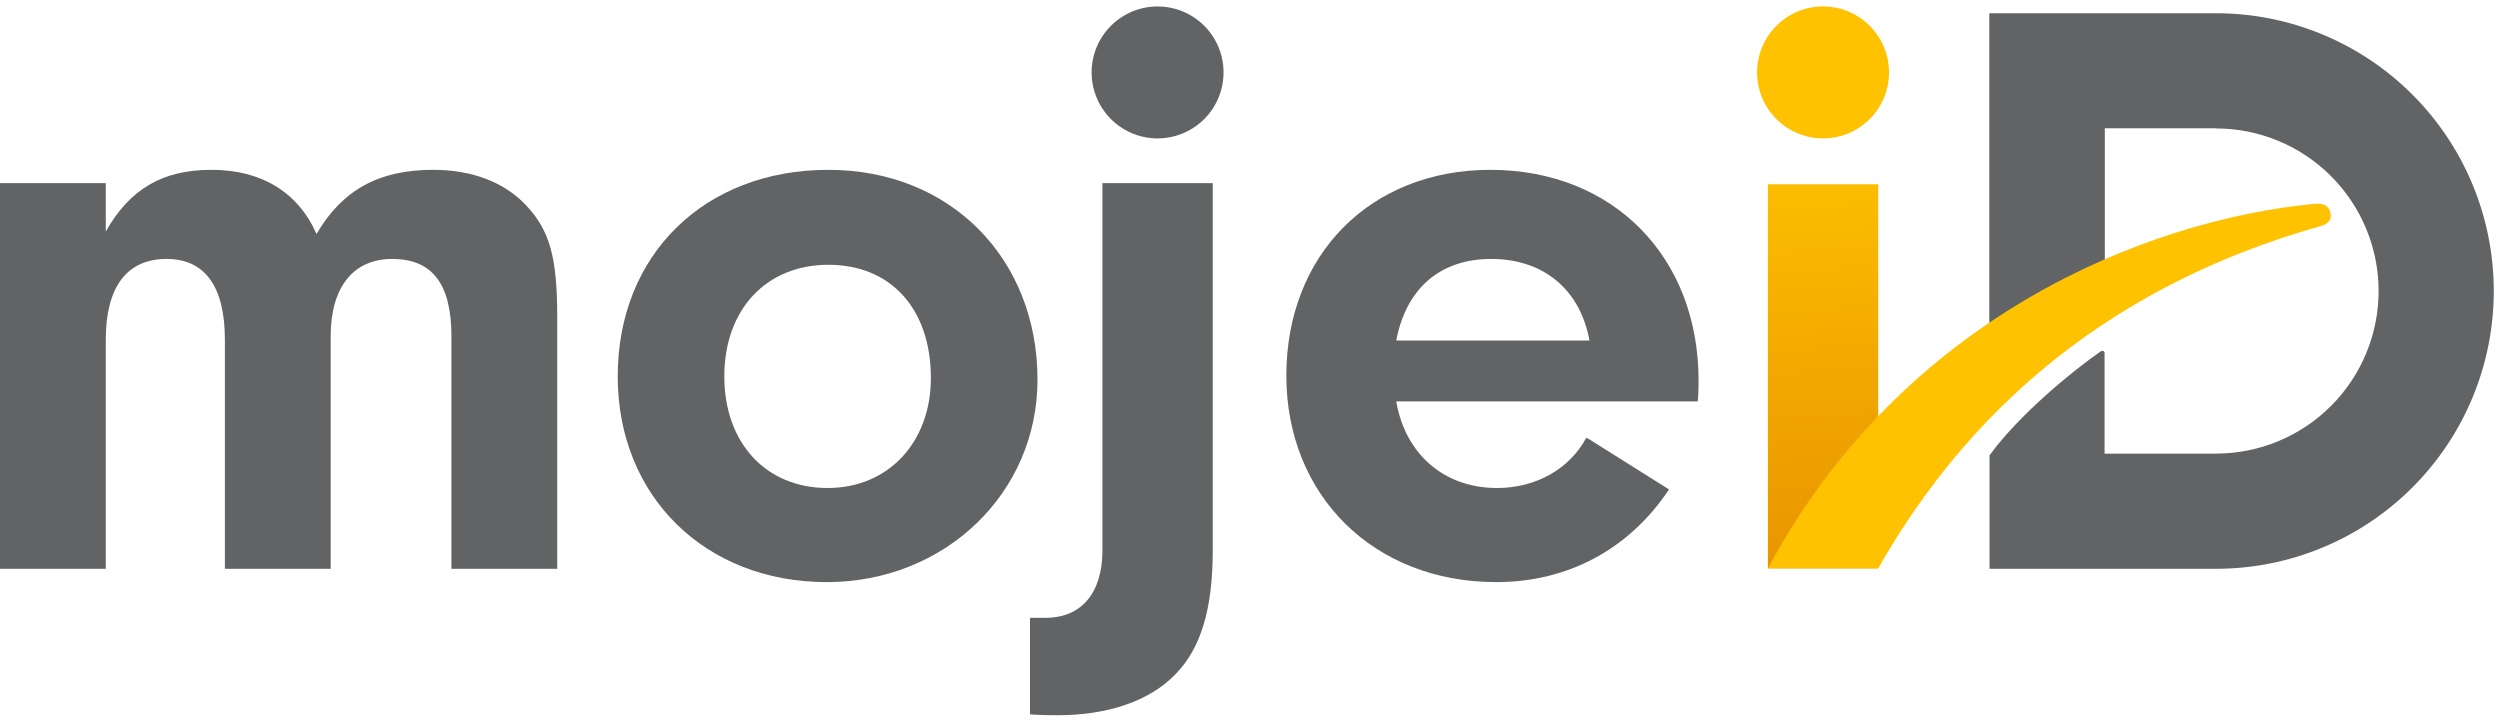
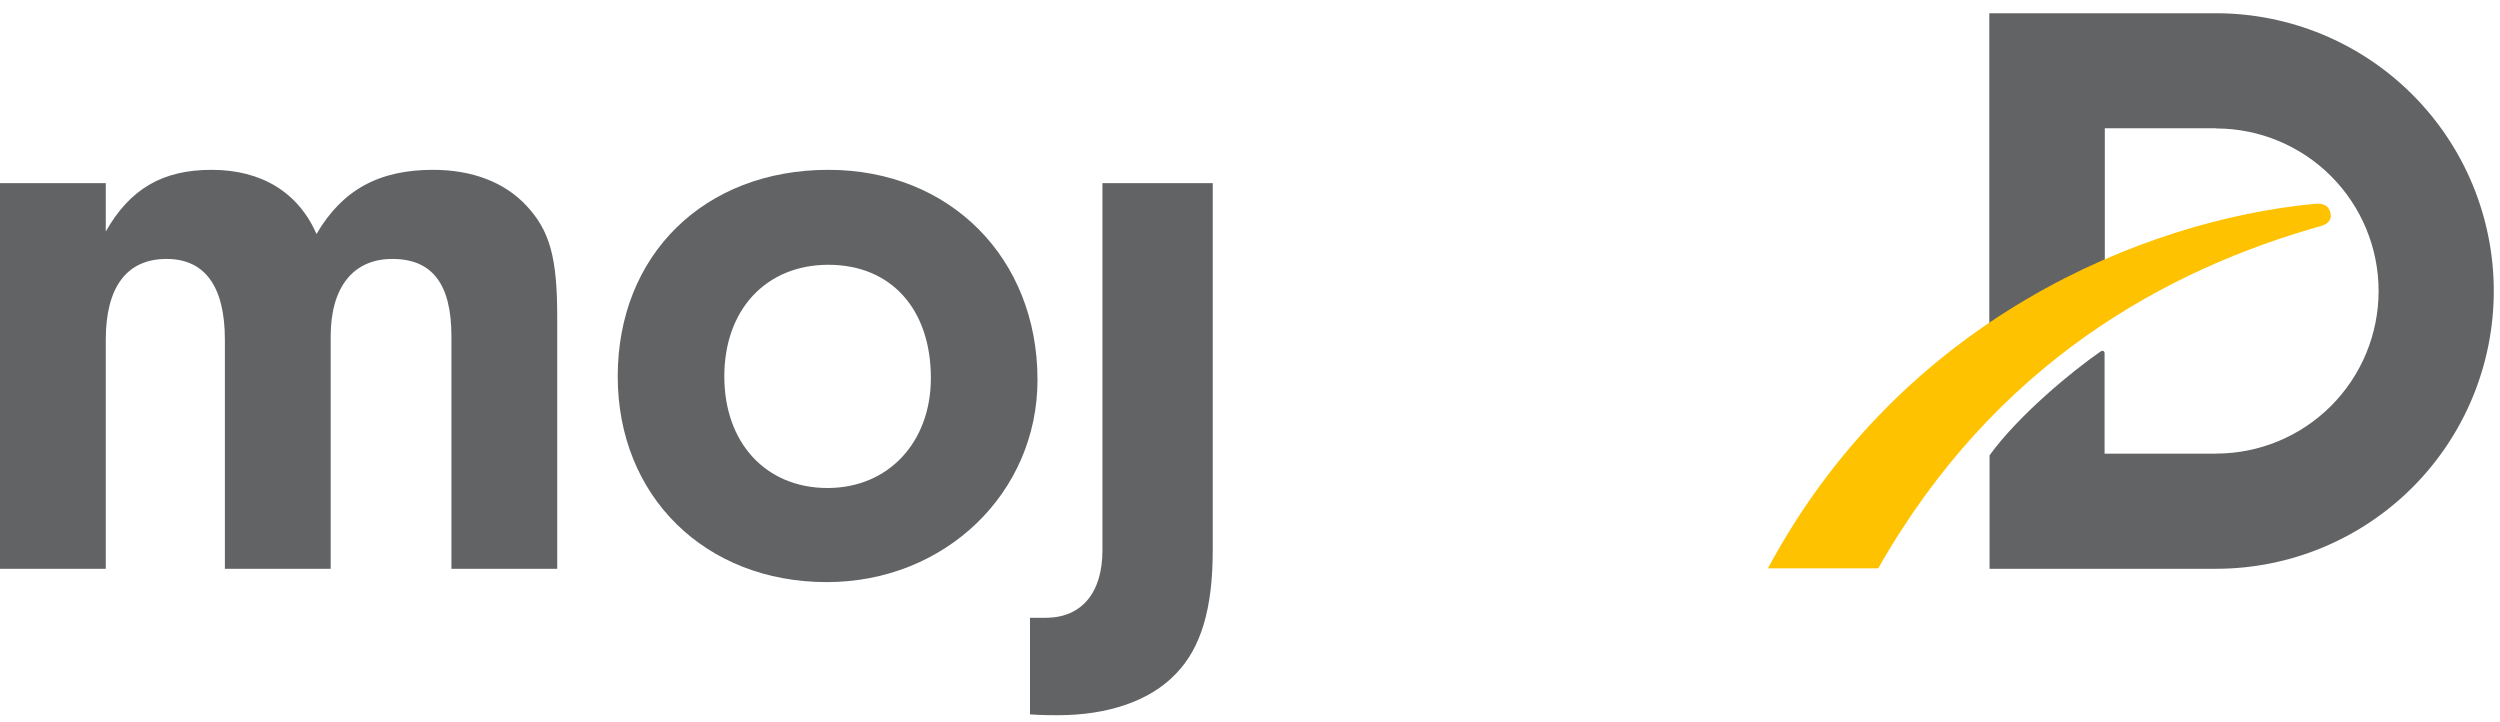
<svg xmlns="http://www.w3.org/2000/svg" width="194" height="56" viewBox="0 0 194 56" fill="none">
  <path d="M171.97 1.028H154.389V25.956C157.195 23.937 160.183 22.185 163.315 20.722V9.952H171.97V9.968C175.315 9.97 178.522 11.3 180.886 13.665C183.25 16.031 184.579 19.239 184.579 22.583C184.579 25.928 183.25 29.136 180.886 31.501C178.522 33.867 175.315 35.197 171.97 35.198V35.206H163.315V27.417C163.315 27.193 163.112 27.197 163.011 27.271C160.803 28.796 156.639 32.225 154.389 35.334V44.138H171.97C177.685 44.136 183.166 41.864 187.206 37.822C191.247 33.78 193.517 28.299 193.517 22.583C193.517 16.868 191.247 11.386 187.206 7.344C183.166 3.302 177.685 1.03 171.97 1.028Z" fill="#616365" />
  <path d="M163.315 20.722L154.389 25.956V1.028L163.315 9.952V20.722Z" fill="url(#paint0_linear_4_1287)" />
-   <path d="M145.75 14.3H137.19V44.105H145.75V14.3Z" fill="url(#paint1_linear_4_1287)" />
  <path d="M180.87 16.72C180.865 16.479 180.775 16.248 180.616 16.068C180.434 15.886 180.151 15.764 179.559 15.821C166.402 17.095 147.583 24.715 137.19 44.105H145.75C154.828 28.117 168.158 20.894 180.185 17.515C180.715 17.338 180.881 17.012 180.87 16.72Z" fill="url(#paint2_linear_4_1287)" />
  <path d="M8.208 14.213V17.962C10.084 14.666 12.604 13.179 16.416 13.179C20.295 13.179 23.14 14.924 24.562 18.156C26.564 14.73 29.408 13.179 33.609 13.179C36.648 13.179 39.168 14.148 40.849 15.958C42.658 17.897 43.24 19.965 43.24 24.556V44.138H35.031V26.106C35.031 22.033 33.544 20.094 30.441 20.094C27.405 20.094 25.66 22.293 25.66 26.106V44.138H17.451V26.365C17.451 22.228 15.9 20.094 12.926 20.094C9.825 20.094 8.208 22.293 8.208 26.365V44.138H0V14.213H8.208Z" fill="#616365" />
  <path d="M80.51 29.466C80.51 38.256 73.335 45.172 64.157 45.172C54.721 45.172 47.935 38.515 47.935 29.208C47.935 19.773 54.656 13.179 64.286 13.179C73.724 13.179 80.51 20.031 80.51 29.466ZM56.207 29.208C56.207 34.378 59.439 37.869 64.222 37.869C68.94 37.869 72.236 34.314 72.236 29.337C72.236 23.973 69.134 20.547 64.286 20.547C59.439 20.547 56.207 24.037 56.207 29.208Z" fill="#616365" />
  <path d="M94.109 42.703C94.109 47.228 93.202 50.267 91.263 52.269C89.259 54.402 85.936 55.5 82.123 55.5C81.671 55.5 80.831 55.5 79.927 55.437V47.939H81.153C83.933 47.939 85.549 46 85.549 42.703V14.213H94.109V42.703Z" fill="#616365" />
-   <path d="M123.239 34.033L123.084 33.991C121.791 36.382 119.207 37.869 116.169 37.869C112.098 37.869 109.059 35.284 108.348 31.146H131.745C131.809 30.564 131.809 29.724 131.809 29.531C131.809 19.901 125.152 13.179 115.651 13.179C106.344 13.179 99.82 19.773 99.82 29.144C99.82 38.45 106.602 45.172 116.103 45.172C121.703 45.172 126.438 42.595 129.516 37.981L123.239 34.033ZM115.716 20.094C119.788 20.094 122.631 22.486 123.342 26.428H108.348C109.124 22.357 111.774 20.094 115.716 20.094Z" fill="#616365" />
-   <path d="M141.469 0.5C142.482 0.5 143.472 0.8 144.314 1.363C145.156 1.925 145.812 2.725 146.2 3.661C146.588 4.596 146.689 5.626 146.492 6.619C146.294 7.613 145.806 8.525 145.09 9.241C144.374 9.957 143.462 10.445 142.468 10.643C141.475 10.84 140.445 10.739 139.51 10.351C138.574 9.963 137.774 9.307 137.212 8.465C136.649 7.623 136.349 6.633 136.349 5.62C136.35 4.262 136.89 2.961 137.85 2.001C138.81 1.041 140.111 0.501 141.469 0.5Z" fill="#FFC200" />
-   <path d="M89.828 0.5C90.841 0.5 91.831 0.8 92.673 1.363C93.515 1.925 94.171 2.725 94.559 3.661C94.947 4.596 95.048 5.626 94.85 6.619C94.653 7.613 94.165 8.525 93.449 9.241C92.733 9.957 91.82 10.445 90.827 10.643C89.834 10.84 88.804 10.739 87.869 10.351C86.933 9.963 86.133 9.307 85.571 8.465C85.008 7.623 84.708 6.633 84.708 5.62C84.709 4.262 85.249 2.961 86.209 2.001C87.169 1.041 88.47 0.501 89.828 0.5Z" fill="#616365" />
  <defs>
    <linearGradient id="paint0_linear_4_1287" x1="145.93" y1="48.575" x2="143.326" y2="-6.301" gradientUnits="userSpaceOnUse">
      <stop offset="0.006" stop-color="#414141" />
      <stop offset="0.198" stop-color="#535455" />
      <stop offset="0.393" stop-color="#616365" />
    </linearGradient>
    <linearGradient id="paint1_linear_4_1287" x1="302.626" y1="48.027" x2="297.973" y2="-19.909" gradientUnits="userSpaceOnUse">
      <stop stop-color="#DF8200" />
      <stop offset="0.443" stop-color="#F2A800" />
      <stop offset="0.713" stop-color="#FFC200" />
      <stop offset="1" stop-color="#FFC200" />
    </linearGradient>
    <linearGradient id="paint2_linear_4_1287" x1="-5.71482e-05" y1="28" x2="193.517" y2="28" gradientUnits="userSpaceOnUse">
      <stop stop-color="#FFC200" />
      <stop offset="1" stop-color="#FFC200" />
    </linearGradient>
  </defs>
</svg>